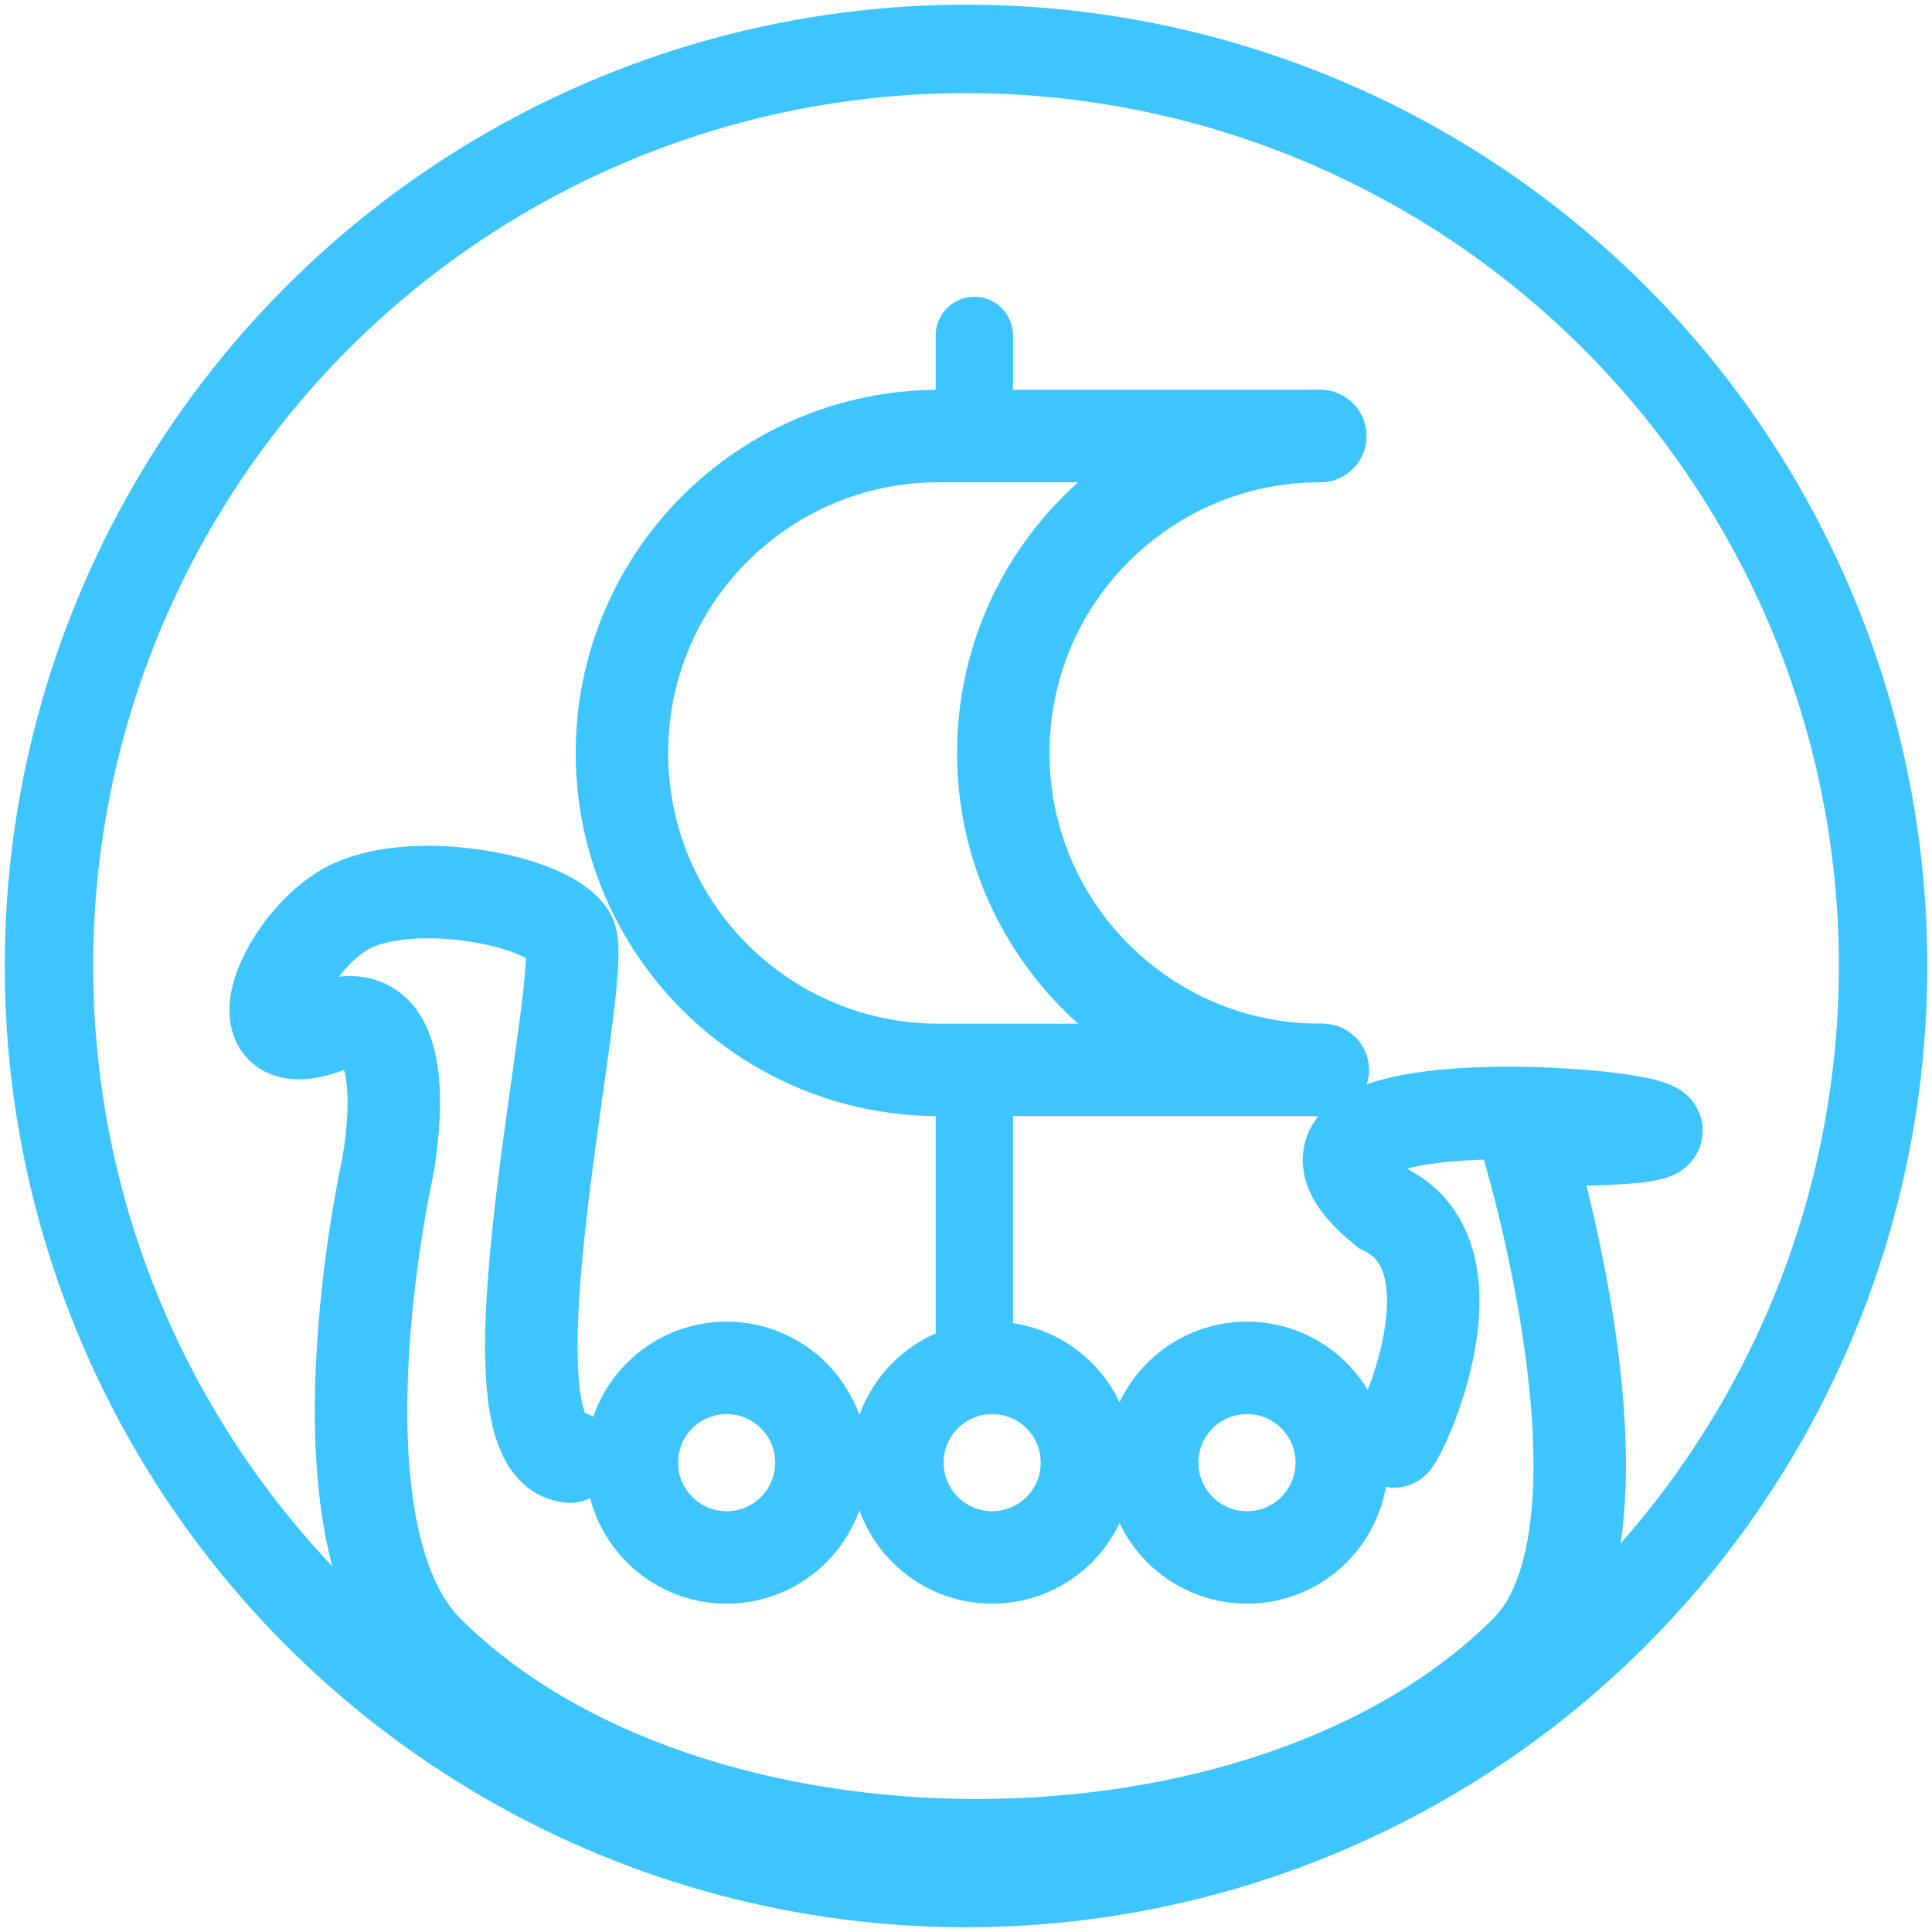
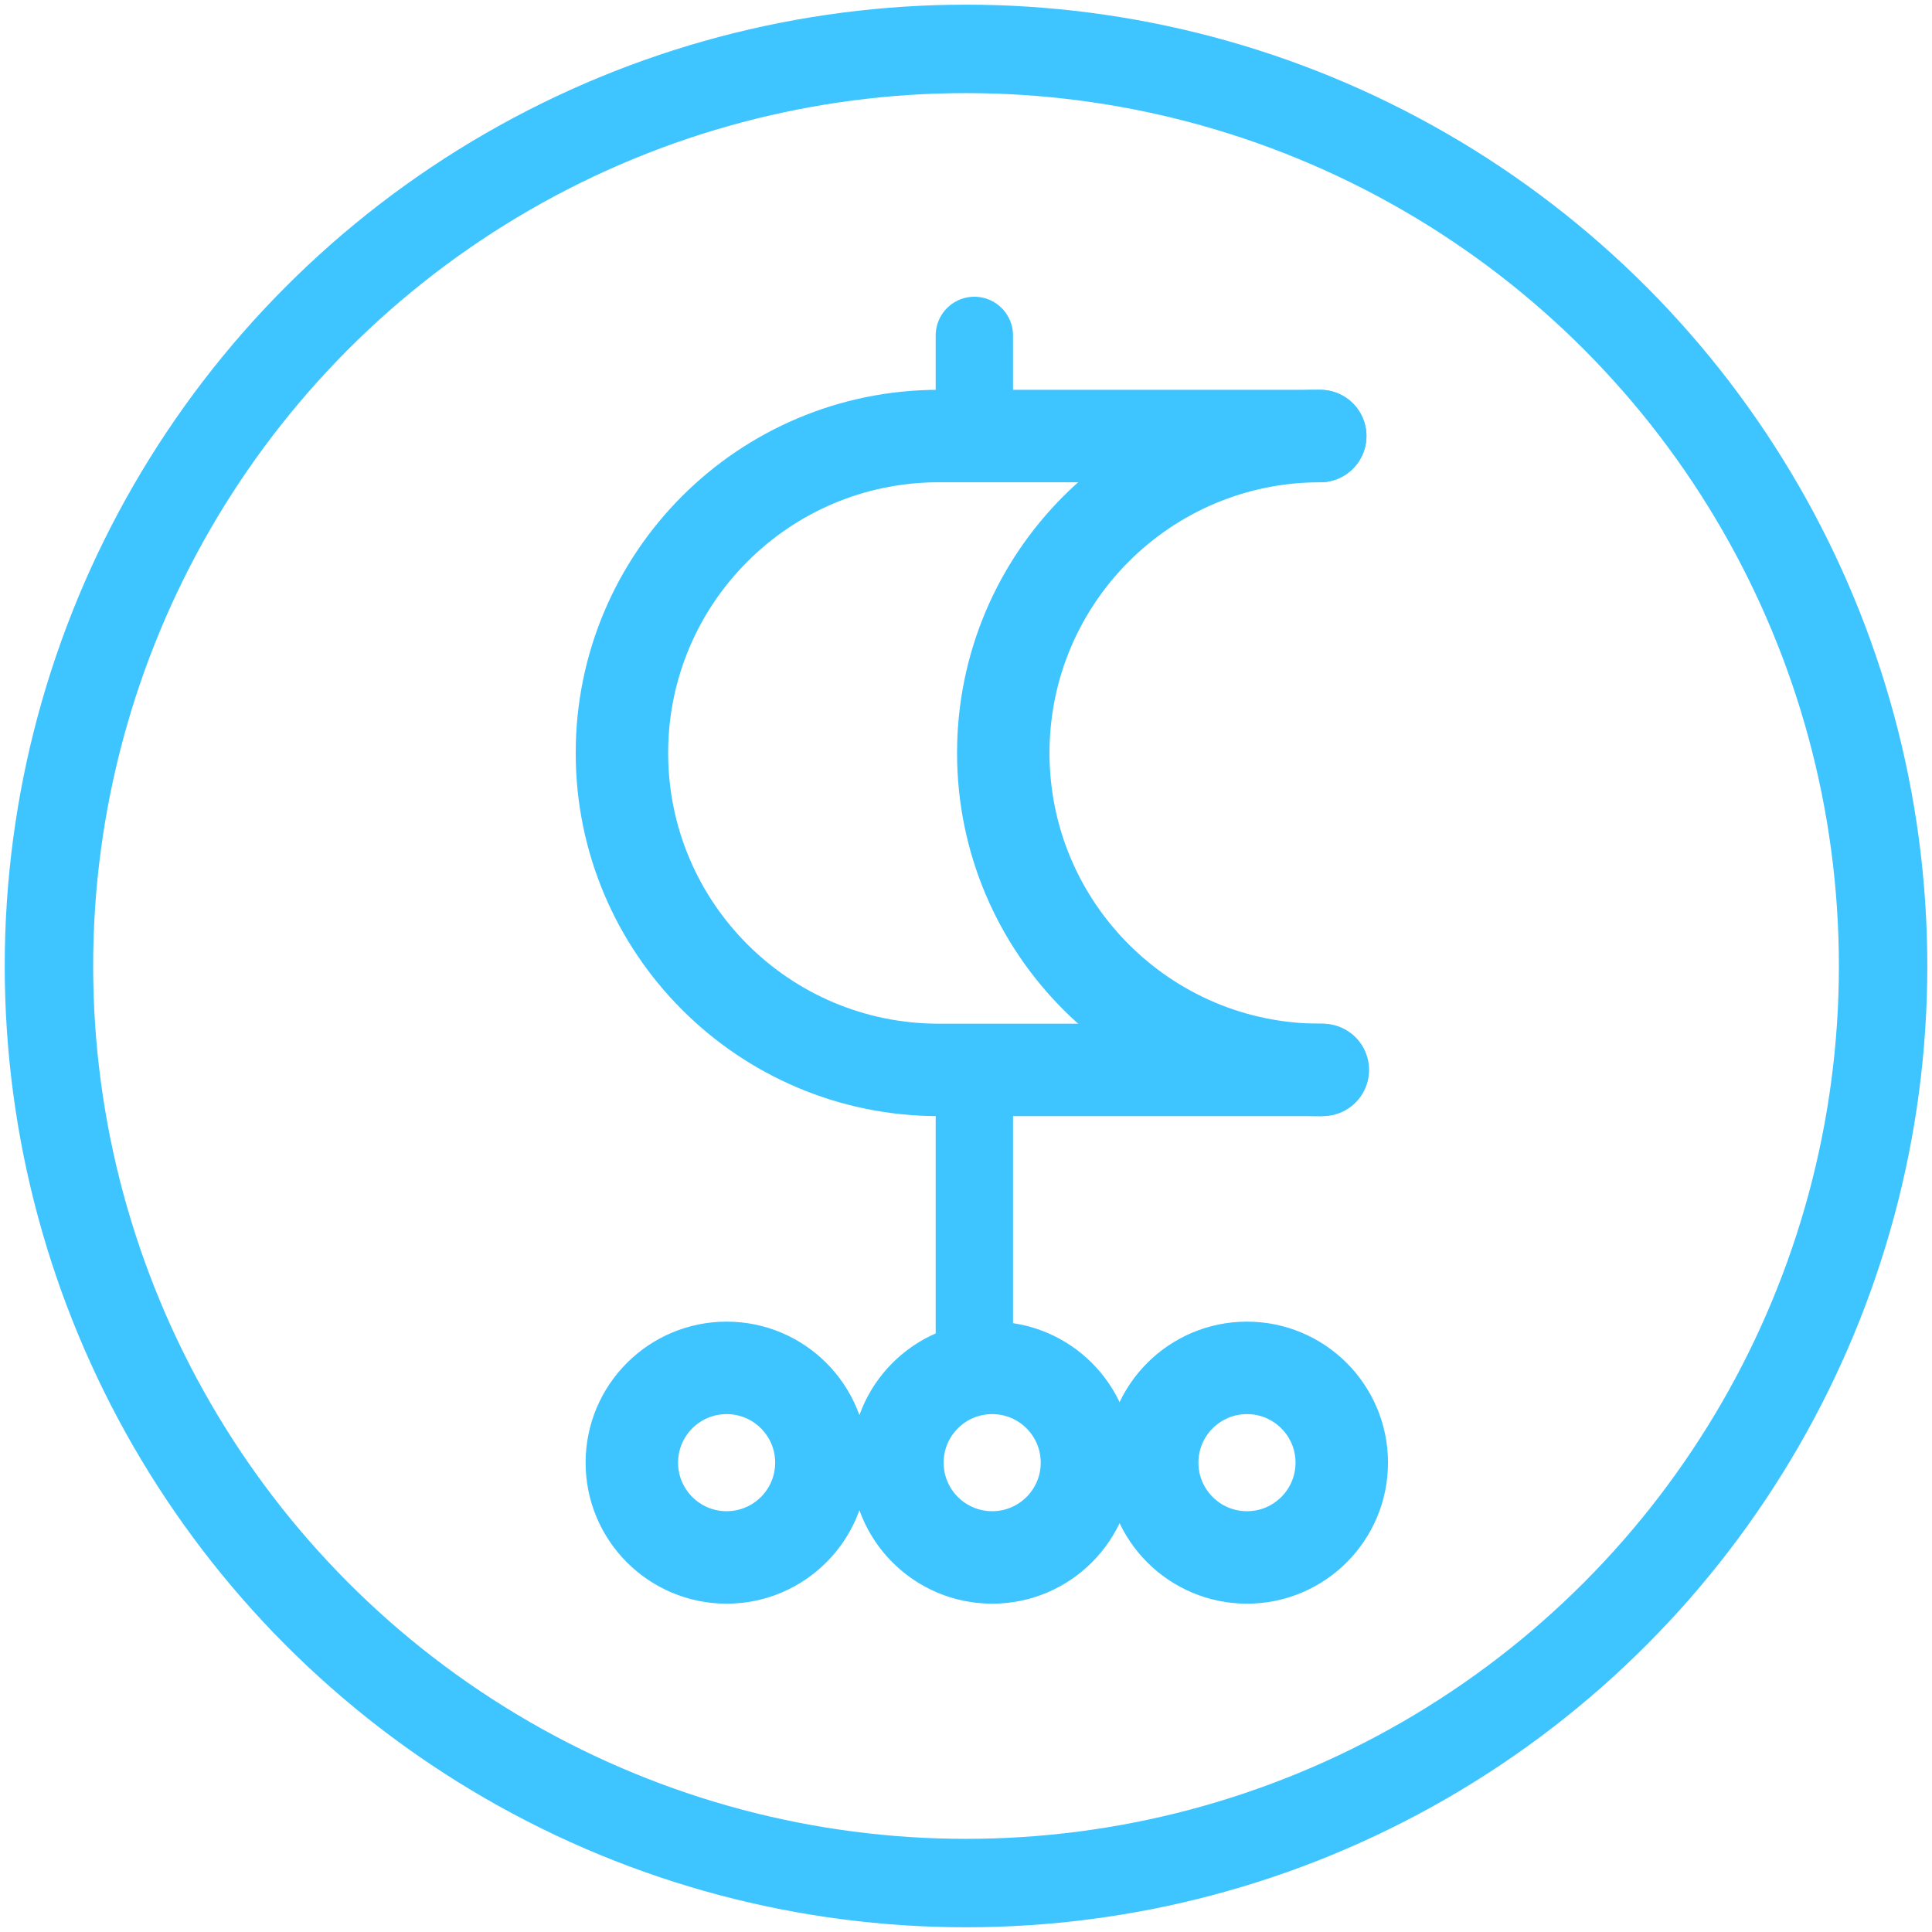
<svg xmlns="http://www.w3.org/2000/svg" xmlns:ns1="http://www.inkscape.org/namespaces/inkscape" xmlns:ns2="http://sodipodi.sourceforge.net/DTD/sodipodi-0.dtd" width="41.053mm" height="41.053mm" viewBox="0 0 41.053 41.053" version="1.1" id="svg906" ns1:version="0.92.5 (2060ec1f9f, 2020-04-08)" ns2:docname="shipIcon_active.svg">
  <defs id="defs900" />
  <ns2:namedview id="base" pagecolor="#ffffff" bordercolor="#666666" borderopacity="1.0" ns1:pageopacity="0.0" ns1:pageshadow="2" ns1:zoom="2.8" ns1:cx="25.105654" ns1:cy="75.435046" ns1:document-units="mm" ns1:current-layer="g3166" showgrid="false" fit-margin-top="0.1" fit-margin-left="0.1" fit-margin-right="0.1" fit-margin-bottom="0.1" ns1:window-width="1920" ns1:window-height="1055" ns1:window-x="0" ns1:window-y="0" ns1:window-maximized="1" />
  <g ns1:label="Layer 1" ns1:groupmode="layer" id="layer1" transform="translate(-98.914,39.514)">
    <g id="g3319" transform="translate(285.928,27.587)" style="fill:#000000">
      <circle r="19.487" cy="-46.575" cx="-166.487" id="path3026-1" style="opacity:1;fill:none;fill-opacity:1;stroke:#3ec5ff;stroke-width:1.879;stroke-linecap:round;stroke-miterlimit:4;stroke-dasharray:none;stroke-opacity:1;paint-order:stroke markers fill" />
      <g transform="translate(-1.355,5.228)" id="g3166" style="stroke:#ffffff;stroke-opacity:1;fill:#000000">
-         <path style="opacity:1;fill:none;fill-opacity:1;stroke:#3ec5ff;stroke-width:1.965;stroke-linecap:round;stroke-miterlimit:4;stroke-dasharray:none;stroke-opacity:1;paint-order:stroke markers fill" d="m -153.23,-48.113 c 0,0 2.561,8.305 0,10.867 -5.502,5.502 -17.841,5.502 -23.344,0 -2.561,-2.561 -0.859,-10.222 -0.859,-10.222 0,0 0.768,-3.792 -1.273,-3.04 -2.041,0.752 -0.859,-1.934 0.537,-2.578 1.396,-0.645 4.189,-0.107 4.619,0.645 0.43,0.752 -2.041,10.85 0,11.064 m 17.51,-0.322 c 0.322,-0.43 1.826,-3.975 -0.215,-4.941 -4.323,-3.523 12.078,-1.397 3.024,-1.472" id="rect3099" ns1:connector-curvature="0" ns2:nodetypes="csscccccccc" />
        <g id="g3122" transform="matrix(0.589,0,0,0.589,-65.638,-14.311)" style="stroke:#3ec5ff;stroke-width:3.791;stroke-miterlimit:4;stroke-dasharray:none;stroke-opacity:1;fill:none">
          <path ns2:nodetypes="cscsc" ns1:connector-curvature="0" id="path3102" d="m -156.047,-59.904 h -13.853 c -6.315,0 -11.434,-5.119 -11.434,-11.434 0,-6.315 5.119,-11.434 11.434,-11.434 h 13.758" style="opacity:1;fill:none;fill-opacity:1;stroke:#3ec5ff;stroke-width:3.335;stroke-linecap:round;stroke-miterlimit:4;stroke-dasharray:none;stroke-opacity:1;paint-order:stroke markers fill" />
          <path ns2:nodetypes="ccc" ns1:connector-curvature="0" id="path3102-0" d="m -156.142,-59.904 c -6.315,0 -11.434,-5.119 -11.434,-11.434 0,-6.315 5.119,-11.434 11.434,-11.434" style="opacity:1;fill:none;fill-opacity:1;stroke:#3ec5ff;stroke-width:3.335;stroke-linecap:round;stroke-miterlimit:4;stroke-dasharray:none;stroke-opacity:1;paint-order:stroke markers fill" />
        </g>
        <circle style="opacity:1;fill:none;fill-opacity:1;stroke:#3ec5ff;stroke-width:1.965;stroke-linecap:round;stroke-miterlimit:4;stroke-dasharray:none;stroke-opacity:1;paint-order:stroke markers fill" id="path3124" cx="-170.219" cy="-41.249" r="2.014" />
        <circle style="opacity:1;fill:none;fill-opacity:1;stroke:#3ec5ff;stroke-width:1.965;stroke-linecap:round;stroke-miterlimit:4;stroke-dasharray:none;stroke-opacity:1;paint-order:stroke markers fill" id="path3124-6" cx="-164.576" cy="-41.249" r="2.014" />
        <circle style="opacity:1;fill:none;fill-opacity:1;stroke:#3ec5ff;stroke-width:1.965;stroke-linecap:round;stroke-miterlimit:4;stroke-dasharray:none;stroke-opacity:1;paint-order:stroke markers fill" id="path3124-6-4" cx="-159.162" cy="-41.249" r="2.014" />
        <path style="fill:none;fill-opacity:1;stroke:#3ec5ff;stroke-width:1.643;stroke-linecap:butt;stroke-linejoin:miter;stroke-miterlimit:4;stroke-dasharray:none;stroke-opacity:1" d="m -164.955,-49.327 v 6.123" id="path3156" ns1:connector-curvature="0" />
        <path ns2:nodetypes="cc" style="fill:none;fill-opacity:1;stroke:#3ec5ff;stroke-width:1.643;stroke-linecap:round;stroke-linejoin:miter;stroke-miterlimit:4;stroke-dasharray:none;stroke-opacity:1" d="m -164.955,-65.202 v 1.89" id="path3156-2" ns1:connector-curvature="0" />
      </g>
    </g>
  </g>
</svg>